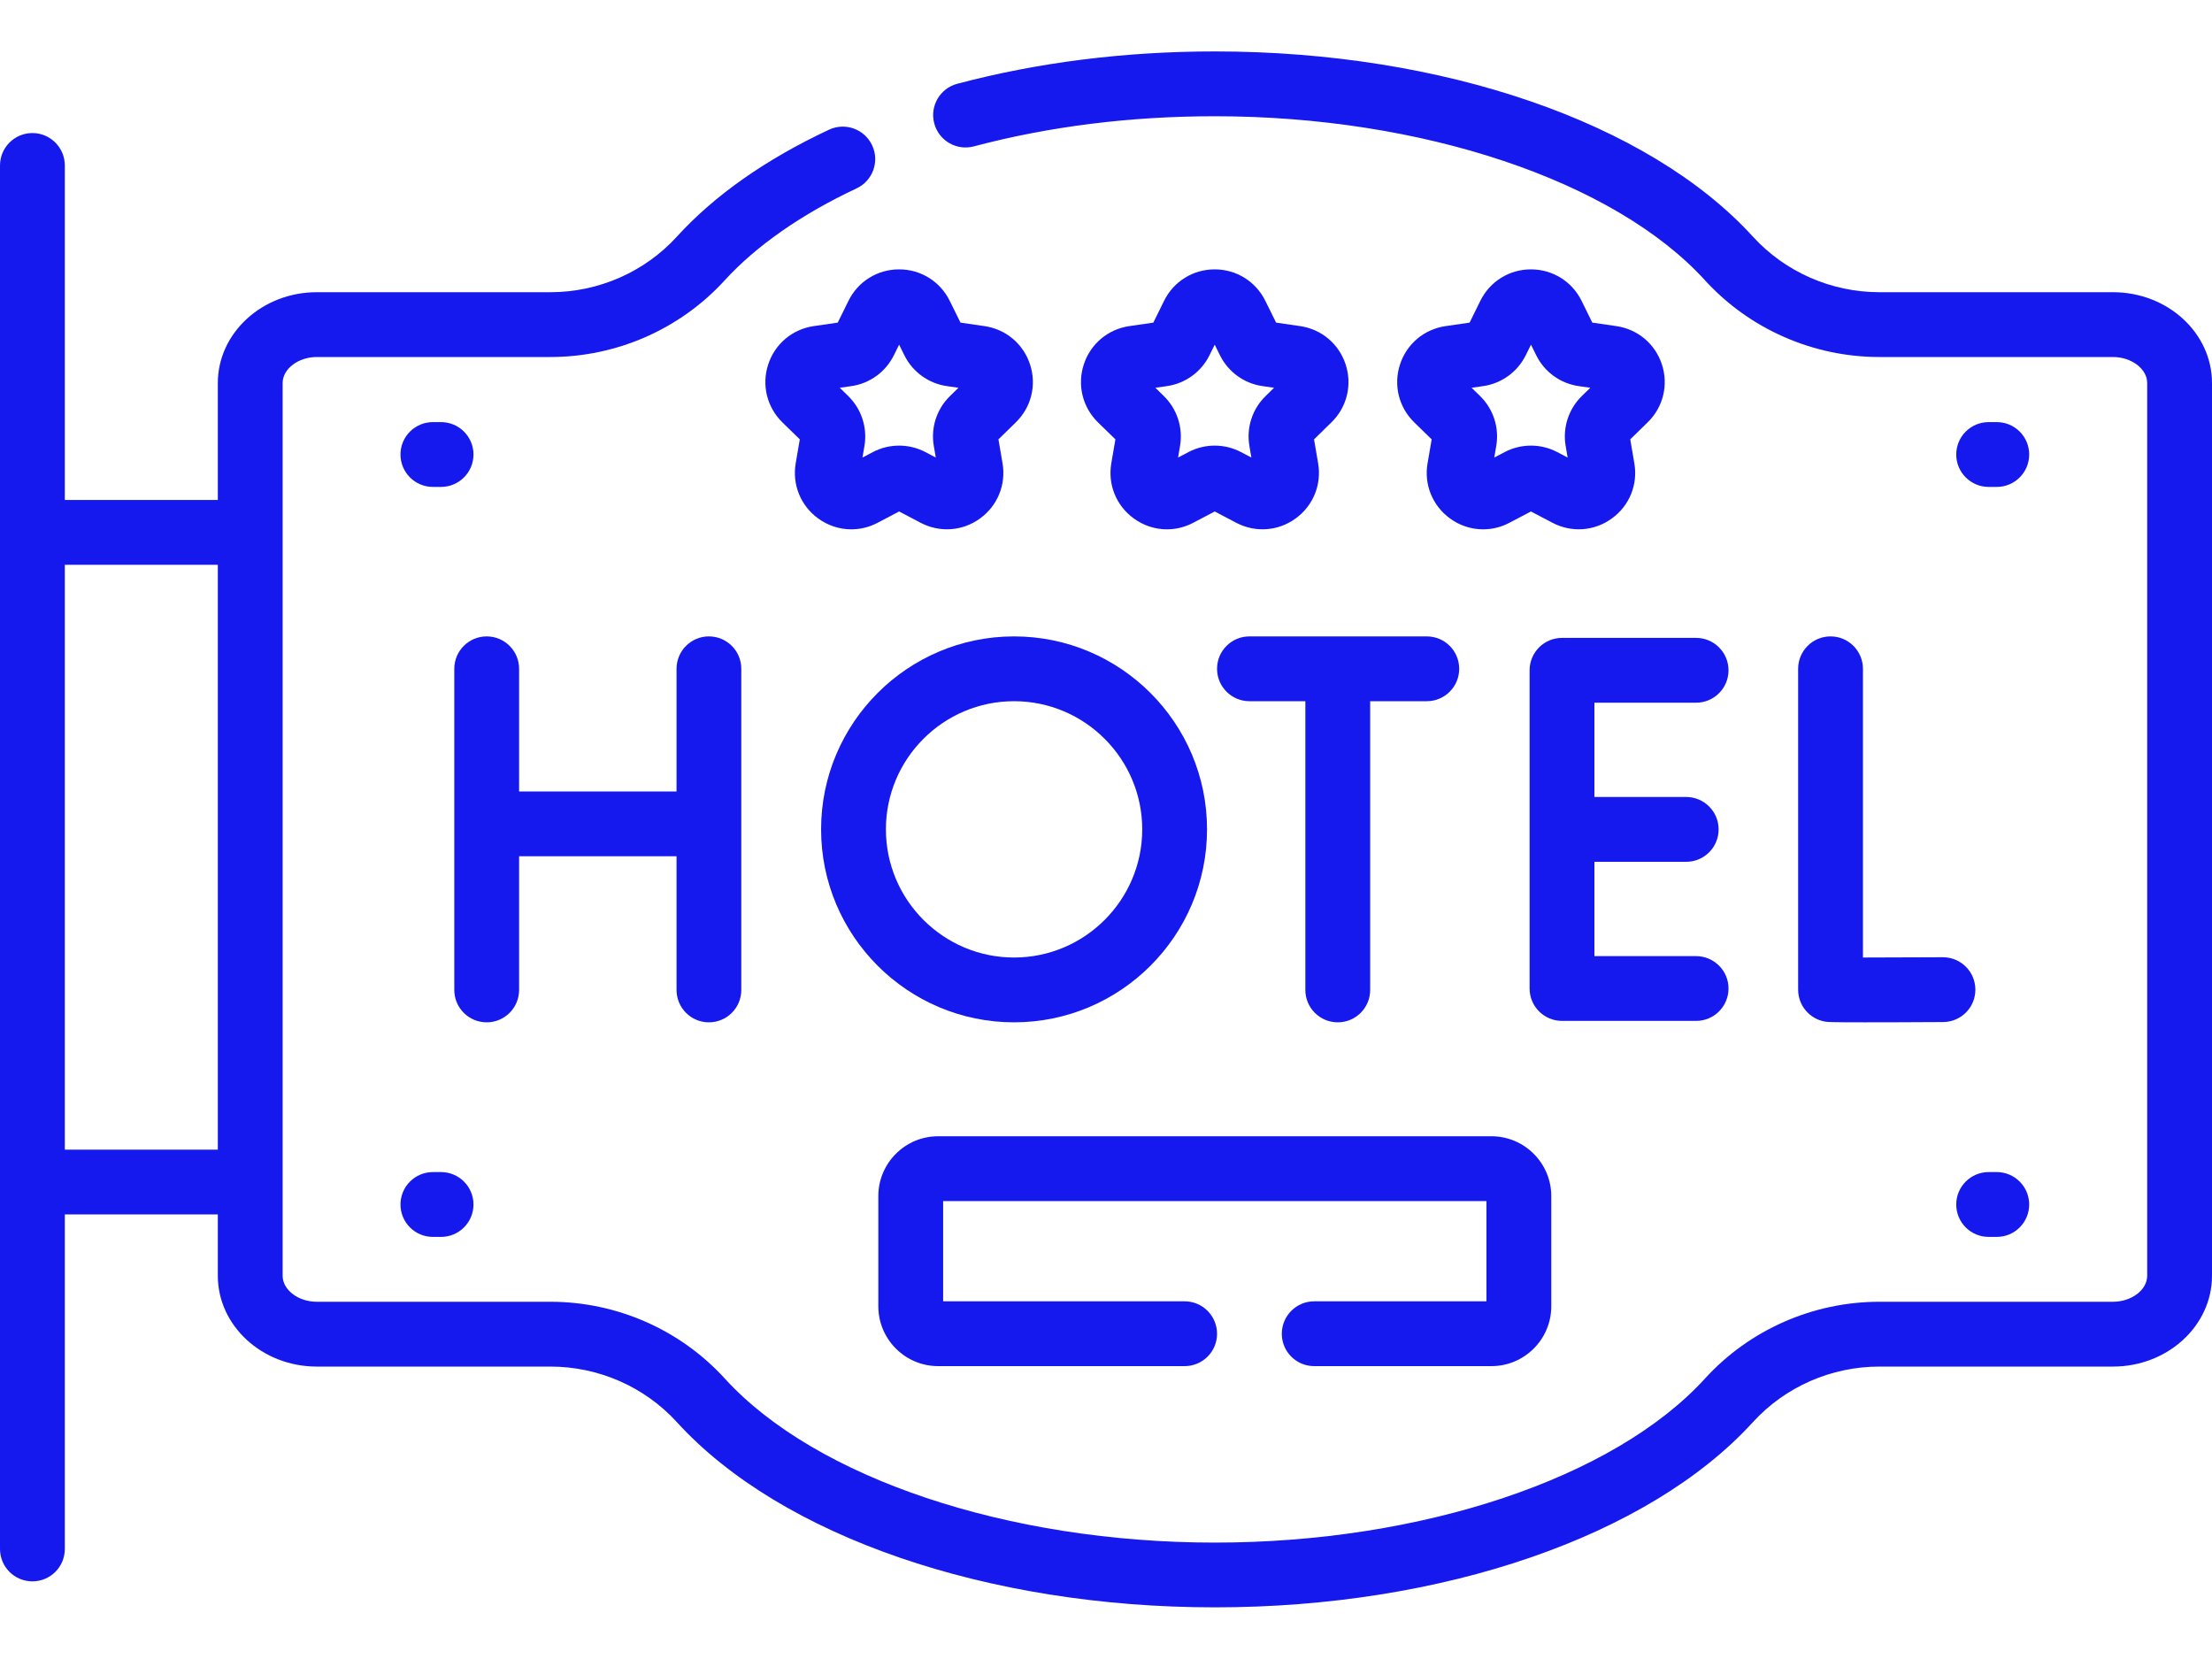
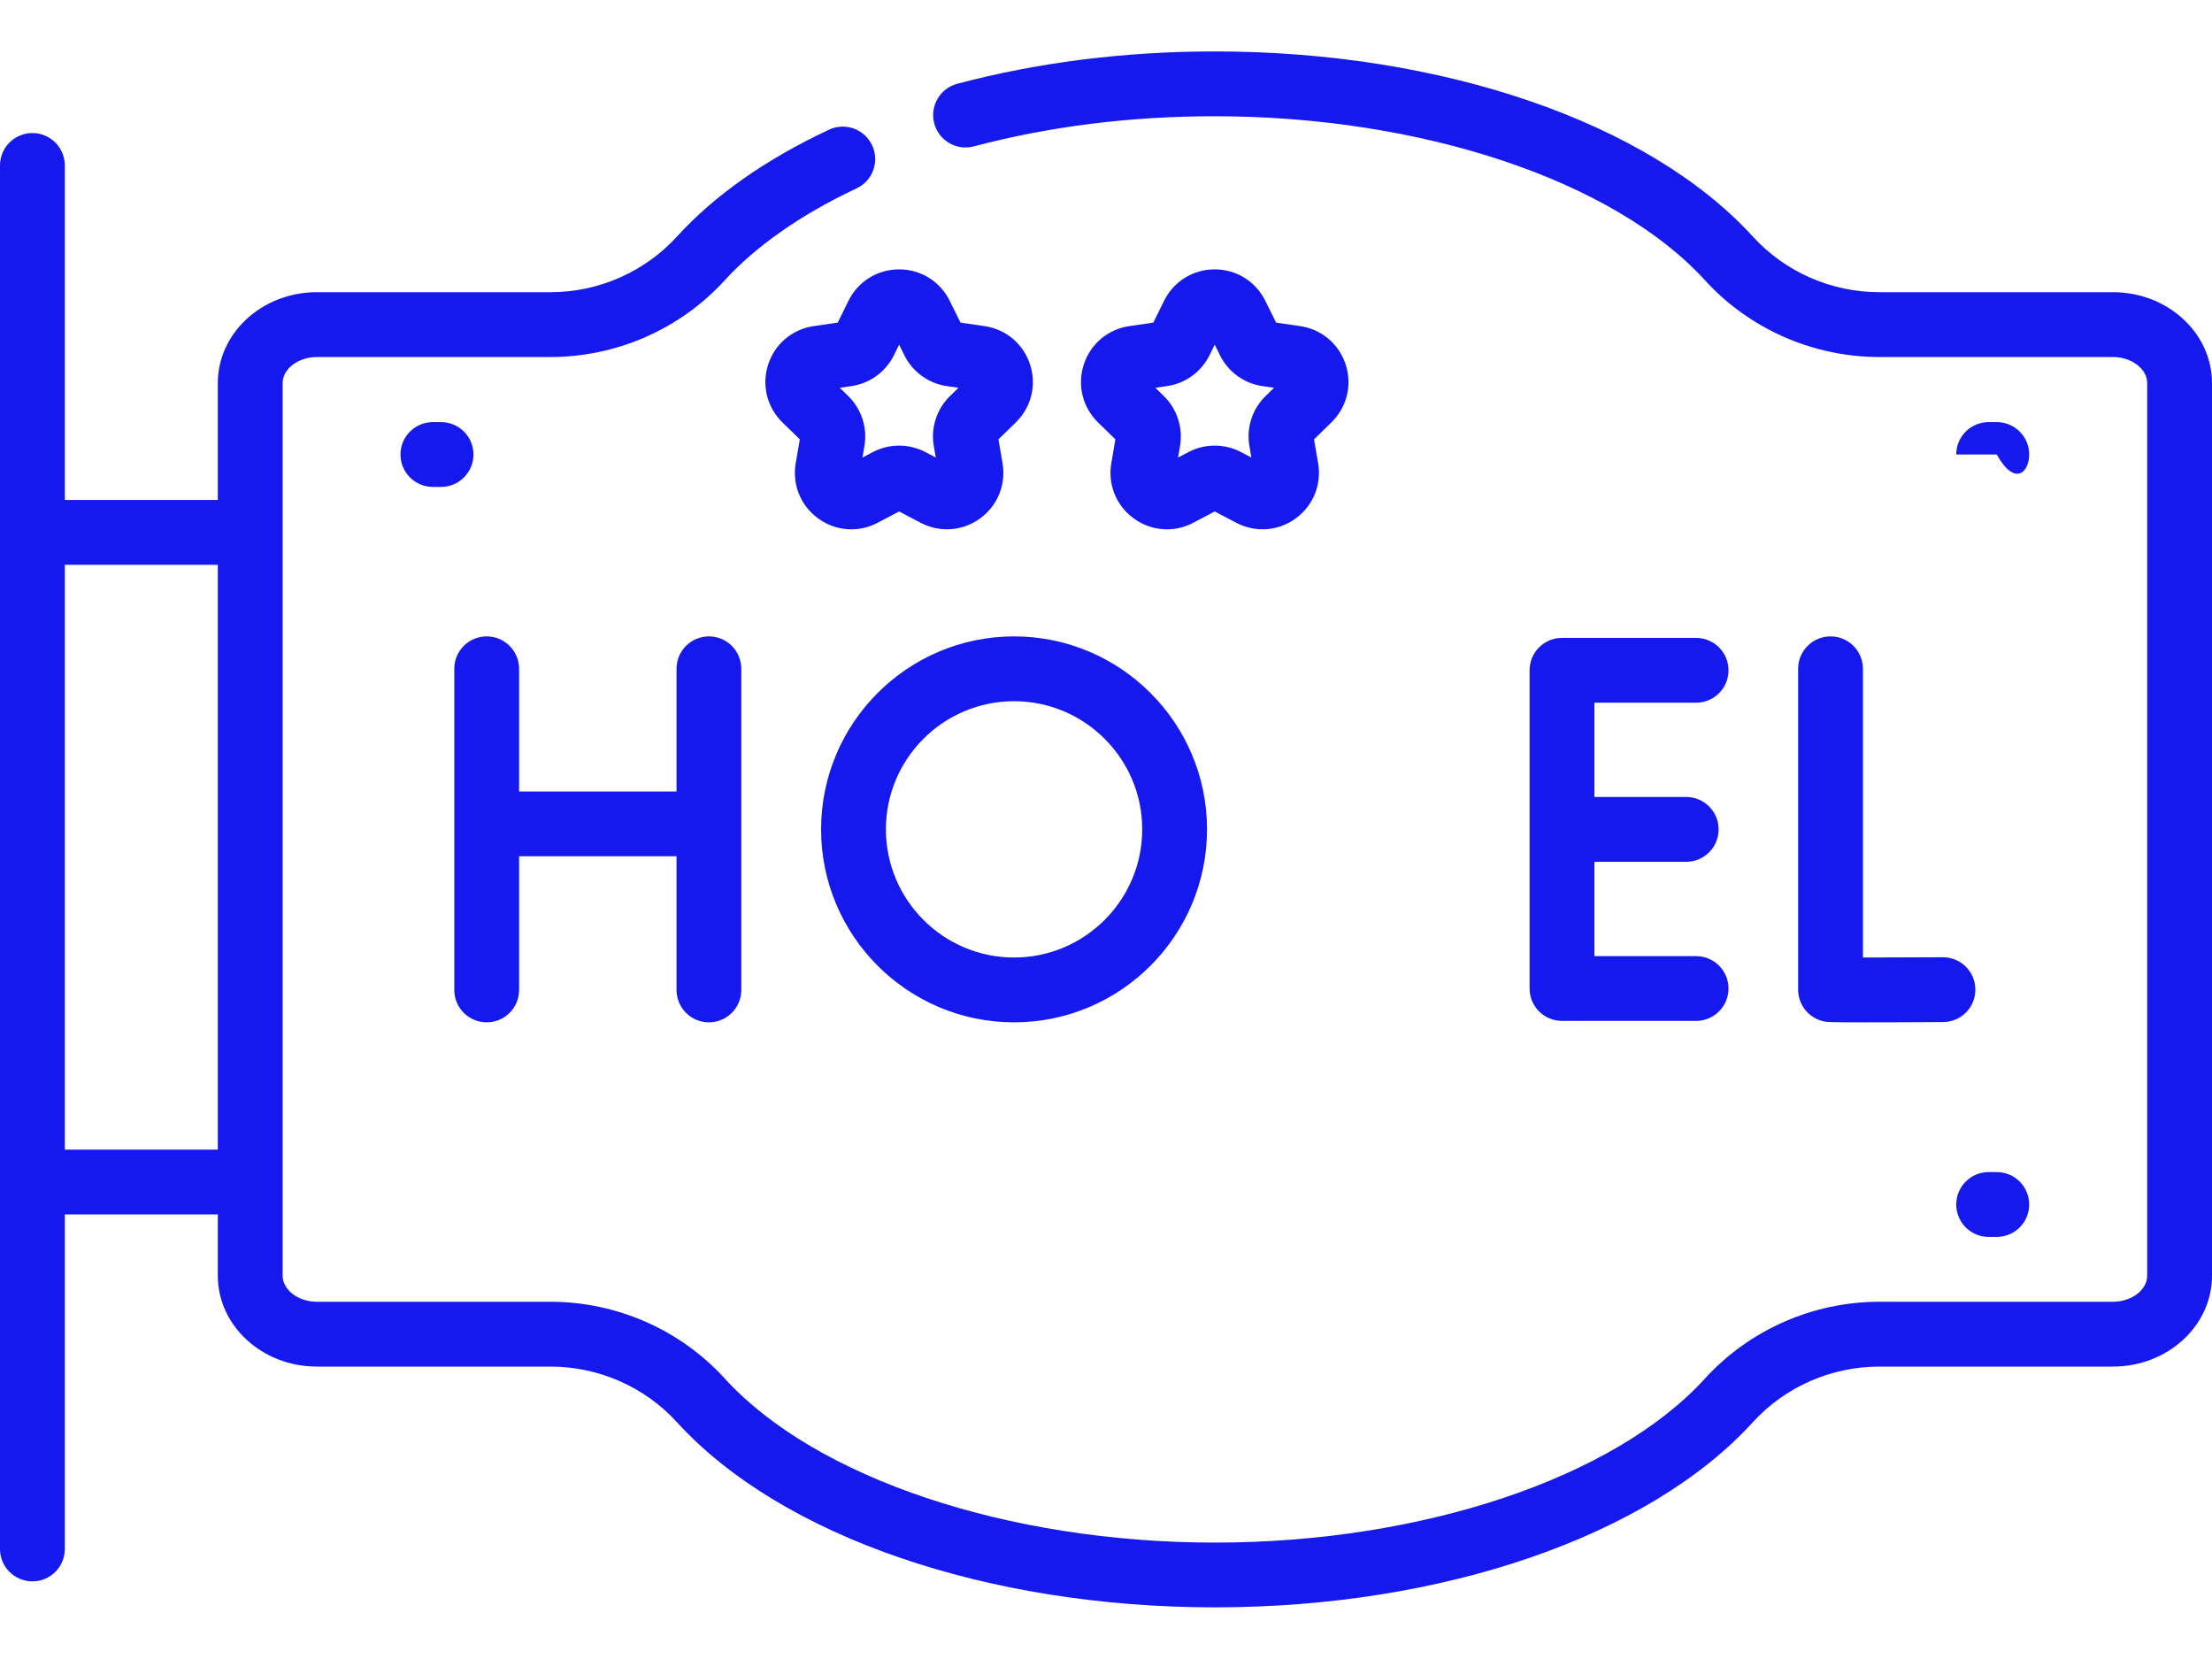
<svg xmlns="http://www.w3.org/2000/svg" width="40" height="30" viewBox="0 0 40 30" fill="none">
  <path d="M33.102 11.508C32.778 11.508 32.516 11.77 32.516 12.094V17.896C32.516 18.182 32.721 18.425 33.003 18.474C33.044 18.481 33.082 18.487 33.721 18.487C34.03 18.487 34.48 18.486 35.138 18.482C35.462 18.48 35.723 18.217 35.721 17.893C35.719 17.57 35.457 17.31 35.135 17.31H35.132C34.626 17.313 34.081 17.315 33.688 17.315V12.094C33.688 11.77 33.425 11.508 33.102 11.508Z" fill="#1619EE" />
  <path d="M12.819 18.487C13.143 18.487 13.405 18.225 13.405 17.901V12.094C13.405 11.77 13.143 11.508 12.819 11.508C12.496 11.508 12.234 11.77 12.234 12.094V14.312H9.387V12.094C9.387 11.77 9.124 11.508 8.801 11.508C8.477 11.508 8.215 11.77 8.215 12.094V17.901C8.215 18.225 8.477 18.487 8.801 18.487C9.124 18.487 9.387 18.225 9.387 17.901V15.484H12.234V17.901C12.234 18.225 12.496 18.487 12.819 18.487Z" fill="#1619EE" />
  <path d="M30.671 12.707C30.994 12.707 31.257 12.445 31.257 12.121C31.257 11.797 30.994 11.535 30.671 11.535H28.246C27.922 11.535 27.66 11.797 27.66 12.121V17.875C27.66 18.199 27.922 18.461 28.246 18.461H30.671C30.994 18.461 31.257 18.199 31.257 17.875C31.257 17.552 30.994 17.29 30.671 17.29H28.832V15.584H30.492C30.816 15.584 31.078 15.322 31.078 14.998C31.078 14.675 30.816 14.412 30.492 14.412H28.832V12.707H30.671Z" fill="#1619EE" />
-   <path d="M22.008 12.094C22.008 12.417 22.27 12.68 22.594 12.68H23.605V17.901C23.605 18.225 23.867 18.487 24.191 18.487C24.515 18.487 24.777 18.225 24.777 17.901V12.68H25.801C26.125 12.68 26.387 12.417 26.387 12.094C26.387 11.77 26.125 11.508 25.801 11.508H22.594C22.27 11.508 22.008 11.77 22.008 12.094Z" fill="#1619EE" />
  <path d="M14.848 14.997C14.848 16.922 16.413 18.487 18.337 18.487C20.262 18.487 21.827 16.922 21.827 14.997C21.827 13.073 20.262 11.508 18.337 11.508C16.413 11.508 14.848 13.073 14.848 14.997ZM20.655 14.997C20.655 16.275 19.615 17.315 18.337 17.315C17.059 17.315 16.02 16.275 16.02 14.997C16.02 13.72 17.059 12.68 18.337 12.68C19.615 12.68 20.655 13.72 20.655 14.997Z" fill="#1619EE" />
  <path d="M17.802 5.897L17.369 5.834L17.174 5.44C17.001 5.089 16.65 4.871 16.259 4.871C15.867 4.871 15.516 5.089 15.343 5.44L15.149 5.834L14.715 5.897C14.328 5.953 14.012 6.219 13.891 6.592C13.77 6.964 13.869 7.365 14.149 7.639L14.463 7.945L14.389 8.377C14.323 8.763 14.478 9.145 14.795 9.375C14.974 9.506 15.184 9.572 15.395 9.572C15.557 9.572 15.72 9.533 15.871 9.453L16.259 9.249L16.647 9.453C16.994 9.635 17.406 9.606 17.723 9.375C18.039 9.145 18.195 8.763 18.129 8.377L18.055 7.945L18.369 7.638C18.649 7.365 18.748 6.964 18.627 6.592C18.506 6.219 18.19 5.953 17.802 5.897ZM17.18 7.161C16.939 7.395 16.829 7.733 16.886 8.064L16.922 8.274L16.734 8.175C16.436 8.019 16.081 8.019 15.784 8.175L15.596 8.274L15.632 8.064C15.688 7.733 15.578 7.395 15.338 7.161L15.186 7.012L15.396 6.982C15.729 6.934 16.016 6.725 16.165 6.423L16.259 6.233L16.353 6.423C16.502 6.725 16.789 6.934 17.122 6.982L17.332 7.012L17.18 7.161Z" fill="#1619EE" />
  <path d="M23.51 5.897L23.076 5.834L22.881 5.44C22.708 5.089 22.357 4.871 21.966 4.871C21.574 4.871 21.223 5.089 21.05 5.44L20.856 5.834L20.422 5.897C20.035 5.953 19.719 6.219 19.598 6.592C19.477 6.964 19.576 7.365 19.856 7.639L20.17 7.945L20.096 8.377C20.03 8.763 20.185 9.145 20.502 9.375C20.681 9.506 20.891 9.572 21.102 9.572C21.264 9.572 21.427 9.533 21.578 9.453L21.966 9.249L22.354 9.453C22.701 9.635 23.113 9.606 23.43 9.375C23.746 9.145 23.902 8.763 23.836 8.377L23.762 7.945L24.076 7.638C24.356 7.365 24.455 6.964 24.334 6.592C24.213 6.219 23.897 5.953 23.51 5.897ZM22.887 7.161C22.646 7.395 22.536 7.733 22.593 8.064L22.629 8.274L22.441 8.175C22.143 8.019 21.788 8.019 21.491 8.175L21.303 8.274L21.339 8.064C21.395 7.733 21.285 7.395 21.045 7.161L20.893 7.012L21.103 6.982C21.435 6.934 21.723 6.725 21.872 6.423L21.966 6.233L22.06 6.423C22.209 6.725 22.496 6.934 22.829 6.982L23.039 7.012L22.887 7.161Z" fill="#1619EE" />
-   <path d="M29.228 5.897L28.794 5.834L28.6 5.44C28.427 5.089 28.076 4.871 27.684 4.871C27.293 4.871 26.942 5.089 26.769 5.44L26.575 5.834L26.141 5.897C25.753 5.953 25.437 6.219 25.316 6.592C25.195 6.964 25.294 7.365 25.575 7.639L25.889 7.945L25.815 8.377C25.748 8.763 25.904 9.145 26.221 9.376C26.4 9.506 26.609 9.572 26.82 9.572C26.983 9.572 27.146 9.533 27.296 9.453L27.684 9.249L28.073 9.453C28.419 9.635 28.831 9.606 29.148 9.375C29.465 9.145 29.621 8.763 29.554 8.377L29.48 7.945L29.794 7.638C30.075 7.365 30.174 6.964 30.053 6.592C29.932 6.219 29.616 5.953 29.228 5.897ZM28.605 7.161C28.365 7.395 28.255 7.733 28.312 8.064L28.348 8.274L28.16 8.175C27.862 8.019 27.507 8.019 27.209 8.175L27.021 8.274L27.057 8.064C27.114 7.733 27.004 7.395 26.764 7.161L26.611 7.012L26.822 6.982C27.154 6.933 27.442 6.725 27.591 6.423L27.685 6.233L27.779 6.423C27.927 6.725 28.215 6.934 28.547 6.982L28.758 7.012L28.605 7.161Z" fill="#1619EE" />
-   <path d="M36.108 7.633H35.961C35.637 7.633 35.375 7.895 35.375 8.219C35.375 8.542 35.637 8.805 35.961 8.805H36.108C36.432 8.805 36.694 8.542 36.694 8.219C36.694 7.895 36.432 7.633 36.108 7.633Z" fill="#1619EE" />
+   <path d="M36.108 7.633H35.961C35.637 7.633 35.375 7.895 35.375 8.219H36.108C36.432 8.805 36.694 8.542 36.694 8.219C36.694 7.895 36.432 7.633 36.108 7.633Z" fill="#1619EE" />
  <path d="M36.108 21.195H35.961C35.637 21.195 35.375 21.458 35.375 21.781C35.375 22.105 35.637 22.367 35.961 22.367H36.108C36.432 22.367 36.694 22.105 36.694 21.781C36.694 21.458 36.432 21.195 36.108 21.195Z" fill="#1619EE" />
  <path d="M7.828 8.805H7.976C8.299 8.805 8.562 8.542 8.562 8.219C8.562 7.895 8.299 7.633 7.976 7.633H7.828C7.504 7.633 7.242 7.895 7.242 8.219C7.242 8.542 7.504 8.805 7.828 8.805Z" fill="#1619EE" />
-   <path d="M7.828 22.367H7.976C8.299 22.367 8.562 22.105 8.562 21.781C8.562 21.458 8.299 21.195 7.976 21.195H7.828C7.504 21.195 7.242 21.458 7.242 21.781C7.242 22.105 7.504 22.367 7.828 22.367Z" fill="#1619EE" />
-   <path d="M23.765 23.532C23.441 23.532 23.179 23.795 23.179 24.119C23.179 24.442 23.441 24.704 23.765 24.704H26.969C27.566 24.704 28.052 24.219 28.052 23.622V21.629C28.052 21.032 27.566 20.547 26.969 20.547H16.965C16.368 20.547 15.883 21.032 15.883 21.629V23.622C15.883 24.219 16.369 24.704 16.965 24.704H21.422C21.746 24.704 22.008 24.442 22.008 24.119C22.008 23.795 21.746 23.532 21.422 23.532H17.055V21.719H26.88V23.532H23.765Z" fill="#1619EE" />
  <path d="M38.21 5.284H33.986C33.115 5.284 32.281 4.918 31.698 4.279C29.815 2.213 26.087 0.93 21.969 0.93C20.341 0.93 18.773 1.127 17.31 1.515C16.997 1.598 16.811 1.919 16.894 2.231C16.977 2.544 17.298 2.73 17.61 2.647C18.976 2.285 20.442 2.102 21.969 2.102C25.711 2.102 29.19 3.266 30.832 5.069C31.636 5.95 32.786 6.456 33.986 6.456H38.21C38.545 6.456 38.828 6.672 38.828 6.926V23.07C38.828 23.325 38.545 23.54 38.21 23.54H33.986C32.786 23.54 31.636 24.046 30.832 24.928C29.19 26.73 25.711 27.895 21.969 27.895C18.228 27.895 14.749 26.73 13.106 24.928C12.303 24.046 11.153 23.54 9.952 23.54H5.728C5.393 23.54 5.111 23.325 5.111 23.07V6.926C5.111 6.671 5.393 6.456 5.728 6.456H9.952C11.153 6.456 12.302 5.95 13.106 5.068C13.675 4.445 14.499 3.87 15.489 3.407C15.782 3.27 15.909 2.921 15.771 2.628C15.634 2.335 15.286 2.208 14.992 2.345C13.847 2.881 12.921 3.532 12.24 4.279C11.658 4.918 10.824 5.284 9.952 5.284H5.728C4.742 5.284 3.939 6.021 3.939 6.926V9.041H1.172V2.992C1.172 2.669 0.91 2.406 0.586 2.406C0.262 2.406 0 2.669 0 2.992V28.01C0 28.334 0.262 28.596 0.586 28.596C0.91 28.596 1.172 28.334 1.172 28.01V21.961H3.939V23.07C3.939 23.975 4.742 24.712 5.728 24.712H9.952C10.824 24.712 11.658 25.078 12.24 25.717C14.123 27.783 17.851 29.066 21.969 29.066C26.087 29.066 29.815 27.783 31.698 25.717C32.281 25.078 33.114 24.712 33.986 24.712H38.21C39.197 24.712 40 23.975 40 23.07V6.926C40 6.021 39.197 5.284 38.21 5.284ZM3.939 20.789H1.172V10.213H3.939V20.789Z" fill="#1619EE" />
</svg>